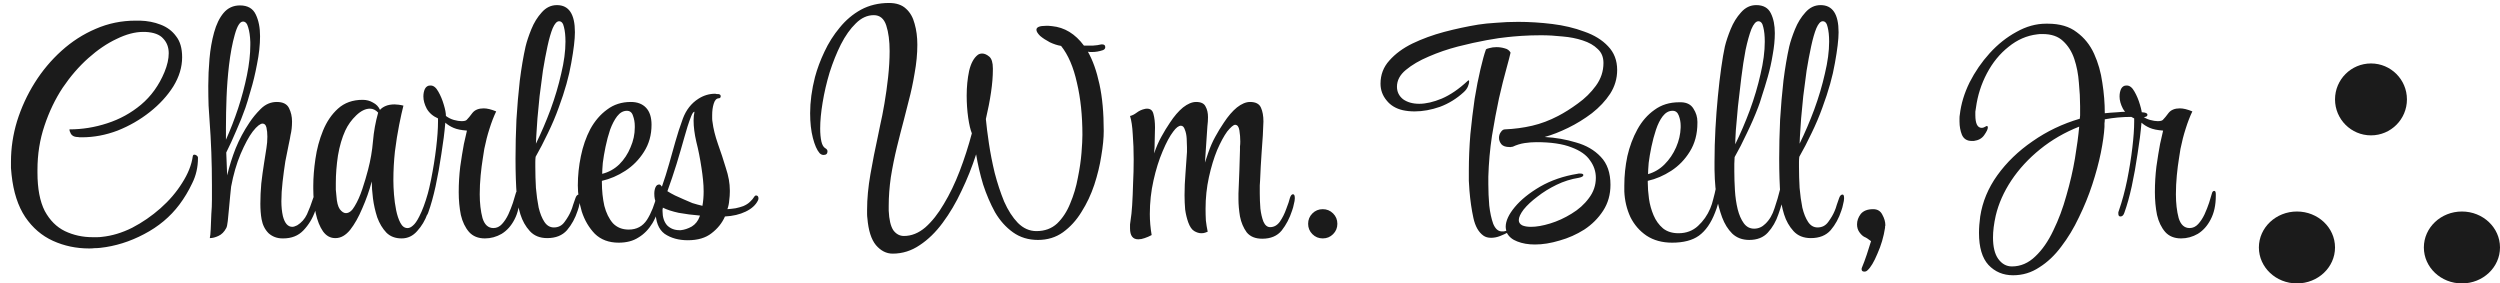
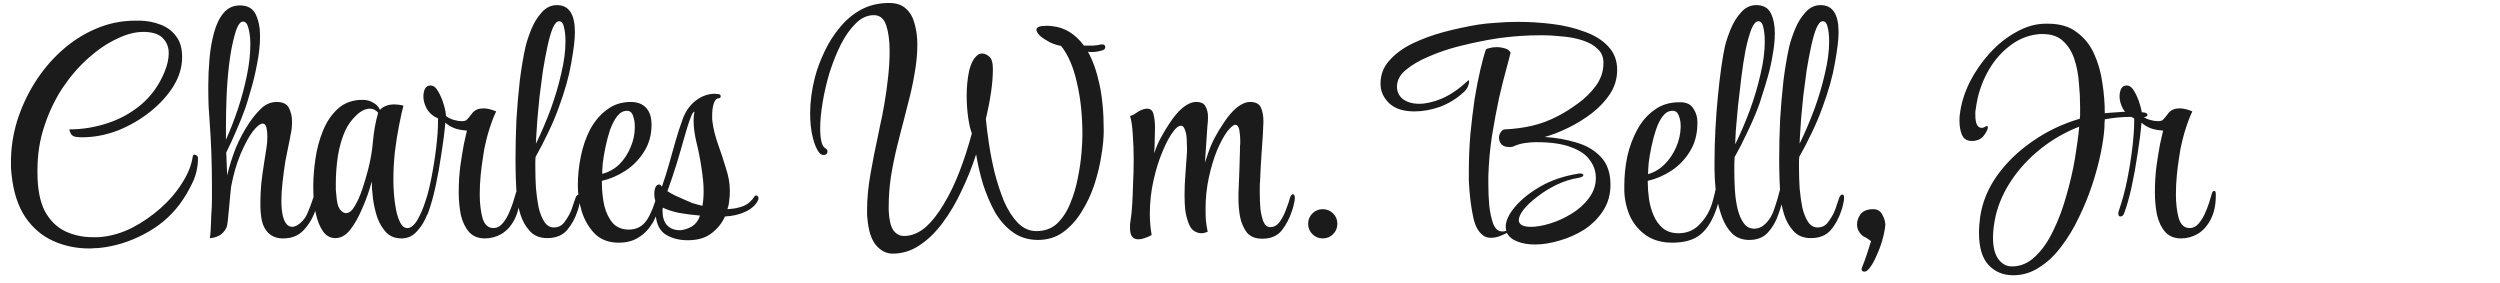
<svg xmlns="http://www.w3.org/2000/svg" width="591" height="67" viewBox="0 0 591 67" fill="none">
  <path d="M21.096 58.736C18.024 58.736 15.168 58.136 12.528 56.936C9.888 55.736 7.704 53.864 5.976 51.32C4.248 48.728 3.168 45.392 2.736 41.312C2.688 40.784 2.64 40.256 2.592 39.728C2.592 39.2 2.592 38.696 2.592 38.216C2.592 35 3.072 31.808 4.032 28.64C5.04 25.424 6.432 22.4 8.208 19.568C9.984 16.736 12.096 14.216 14.544 12.008C16.992 9.8 19.68 8.072 22.608 6.824C25.584 5.528 28.728 4.88 32.04 4.88H33.12C34.848 4.928 36.456 5.24 37.944 5.816C39.48 6.392 40.704 7.304 41.616 8.552C42.576 9.752 43.056 11.408 43.056 13.52C43.056 15.872 42.36 18.176 40.968 20.432C39.576 22.64 37.728 24.656 35.424 26.48C33.12 28.304 30.576 29.768 27.792 30.872C25.008 31.928 22.2 32.456 19.368 32.456C19.176 32.456 18.984 32.456 18.792 32.456C18.6 32.408 18.384 32.384 18.144 32.384C17.52 32.336 17.064 32.096 16.776 31.664C16.536 31.232 16.416 30.872 16.416 30.584C19.44 30.584 22.416 30.104 25.344 29.144C28.32 28.184 30.984 26.72 33.336 24.752C35.736 22.736 37.584 20.168 38.88 17.048C39.552 15.416 39.888 13.928 39.888 12.584C39.888 11.192 39.456 10.04 38.592 9.128C37.776 8.168 36.36 7.64 34.344 7.544H33.84C31.92 7.544 29.832 8.096 27.576 9.2C25.32 10.256 23.088 11.768 20.88 13.736C18.672 15.704 16.656 18.032 14.832 20.72C13.056 23.408 11.616 26.408 10.512 29.72C9.408 32.984 8.856 36.464 8.856 40.16V40.808C8.856 44.6 9.432 47.624 10.584 49.88C11.784 52.088 13.368 53.672 15.336 54.632C17.352 55.592 19.536 56.072 21.888 56.072C22.272 56.072 22.632 56.072 22.968 56.072C23.352 56.072 23.712 56.048 24.048 56C26.448 55.76 28.848 55.04 31.248 53.84C33.648 52.592 35.88 51.056 37.944 49.232C40.008 47.408 41.712 45.416 43.056 43.256C44.448 41.096 45.288 38.984 45.576 36.92C45.624 36.68 45.744 36.56 45.936 36.56C46.128 36.56 46.32 36.632 46.512 36.776C46.704 36.92 46.8 37.088 46.8 37.28V37.352C46.8 39.512 46.344 41.504 45.432 43.328C44.568 45.152 43.56 46.832 42.408 48.368C40.248 51.248 37.464 53.576 34.056 55.352C30.696 57.128 27.24 58.208 23.688 58.592C23.256 58.64 22.824 58.664 22.392 58.664C21.96 58.712 21.528 58.736 21.096 58.736ZM66.805 56.36C65.509 56.36 64.405 55.952 63.493 55.136C62.629 54.272 62.077 53.168 61.837 51.824C61.741 51.296 61.669 50.72 61.621 50.096C61.573 49.472 61.549 48.824 61.549 48.152C61.549 46.616 61.621 45.032 61.765 43.4C61.957 41.72 62.173 40.136 62.413 38.648C62.653 37.16 62.845 35.936 62.989 34.976C63.133 34.112 63.205 33.224 63.205 32.312C63.205 31.496 63.133 30.776 62.989 30.152C62.845 29.528 62.533 29.216 62.053 29.216C61.813 29.216 61.501 29.36 61.117 29.648C60.733 29.936 60.277 30.416 59.749 31.088C58.837 32.288 57.877 34.064 56.869 36.416C55.909 38.72 55.165 41.288 54.637 44.12C54.589 44.552 54.517 45.248 54.421 46.208C54.325 47.168 54.229 48.2 54.133 49.304C54.037 50.408 53.941 51.392 53.845 52.256C53.749 53.12 53.629 53.672 53.485 53.912C53.005 54.824 52.381 55.448 51.613 55.784C50.893 56.12 50.221 56.288 49.597 56.288C49.693 55.904 49.765 55.208 49.813 54.2C49.861 53.192 49.909 51.992 49.957 50.6C50.053 49.448 50.101 48.32 50.101 47.216C50.101 46.064 50.101 44.912 50.101 43.76C50.101 41.168 50.053 38.576 49.957 35.984C49.861 33.392 49.717 30.824 49.525 28.28C49.477 27.464 49.405 26.36 49.309 24.968C49.261 23.528 49.237 21.968 49.237 20.288C49.237 18.224 49.333 16.088 49.525 13.88C49.717 11.672 50.077 9.608 50.605 7.688C51.133 5.768 51.877 4.232 52.837 3.08C53.845 1.88 55.141 1.28 56.725 1.28C58.549 1.28 59.797 2 60.469 3.44C61.141 4.832 61.477 6.536 61.477 8.552C61.477 10.616 61.237 12.824 60.757 15.176C60.325 17.48 59.821 19.568 59.245 21.44C58.717 23.312 58.309 24.656 58.021 25.472C57.397 27.248 56.677 29.048 55.861 30.872C55.093 32.696 54.301 34.424 53.485 36.056L53.701 41.456C54.229 39.248 54.901 37.112 55.717 35.048C56.581 32.936 57.661 30.92 58.957 29C59.677 27.896 60.565 26.816 61.621 25.76C62.725 24.656 63.997 24.104 65.437 24.104C66.877 24.104 67.837 24.584 68.317 25.544C68.797 26.504 69.037 27.56 69.037 28.712C69.037 29.912 68.917 30.992 68.677 31.952C68.629 32.336 68.485 33.08 68.245 34.184C68.005 35.288 67.741 36.608 67.453 38.144C67.213 39.68 66.997 41.288 66.805 42.968C66.613 44.6 66.517 46.136 66.517 47.576C66.517 48.872 66.637 50.048 66.877 51.104C67.309 52.784 68.053 53.624 69.109 53.624C69.397 53.624 69.781 53.504 70.261 53.264C71.269 52.64 72.037 51.776 72.565 50.672C73.093 49.52 73.597 48.2 74.077 46.712C74.269 46.184 74.557 45.92 74.941 45.92C75.181 45.92 75.301 46.16 75.301 46.64V46.928C75.301 47.264 75.205 47.72 75.013 48.296C74.869 48.824 74.701 49.352 74.509 49.88C73.885 51.656 72.949 53.192 71.701 54.488C70.501 55.736 68.917 56.36 66.949 56.36H66.805ZM53.413 33.032C54.469 30.68 55.429 28.208 56.293 25.616C57.157 22.976 57.853 20.36 58.381 17.768C58.909 15.176 59.173 12.8 59.173 10.64V9.92C59.125 8.528 58.957 7.376 58.669 6.464C58.429 5.552 58.021 5.096 57.445 5.096C56.725 5.096 56.077 6.128 55.501 8.192C54.925 10.208 54.469 12.632 54.133 15.464C53.845 17.96 53.653 20.456 53.557 22.952C53.461 25.4 53.413 27.824 53.413 30.224V33.032ZM94.94 56.36C93.452 56.36 92.252 55.904 91.34 54.992C90.428 54.032 89.708 52.832 89.18 51.392C88.7 49.904 88.364 48.416 88.172 46.928C87.98 45.392 87.884 44.048 87.884 42.896C87.308 45.056 86.564 47.168 85.652 49.232C84.788 51.296 83.828 53 82.772 54.344C81.716 55.64 80.564 56.288 79.316 56.288H79.244C78.092 56.288 77.132 55.76 76.364 54.704C75.596 53.6 75.02 52.16 74.636 50.384C74.252 48.608 74.06 46.688 74.06 44.624V43.904C74.06 41.984 74.228 39.872 74.564 37.568C74.9 35.216 75.5 32.984 76.364 30.872C77.228 28.76 78.404 27.032 79.892 25.688C81.428 24.296 83.372 23.6 85.724 23.6C86.636 23.6 87.452 23.816 88.172 24.248C88.94 24.632 89.492 25.208 89.828 25.976C90.164 25.592 90.62 25.28 91.196 25.04C91.772 24.8 92.468 24.68 93.284 24.68C93.572 24.68 93.884 24.704 94.22 24.752C94.604 24.8 94.988 24.872 95.372 24.968C95.084 26.072 94.748 27.584 94.364 29.504C93.98 31.424 93.644 33.536 93.356 35.84C93.116 38.096 92.996 40.304 92.996 42.464V42.752C92.996 43.664 93.044 44.744 93.14 45.992C93.236 47.24 93.404 48.464 93.644 49.664C93.884 50.864 94.22 51.872 94.652 52.688C95.084 53.504 95.636 53.912 96.308 53.912H96.38C96.764 53.912 97.172 53.72 97.604 53.336C98.084 52.952 98.588 52.232 99.116 51.176C99.836 49.784 100.508 47.984 101.132 45.776C101.228 45.344 101.42 45.128 101.708 45.128C101.948 45.128 102.068 45.416 102.068 45.992V46.28C101.972 47.528 101.636 48.944 101.06 50.528C100.484 52.112 99.668 53.48 98.612 54.632C97.604 55.784 96.38 56.36 94.94 56.36ZM81.764 50.384C82.532 50.384 83.228 49.832 83.852 48.728C84.524 47.624 85.124 46.28 85.652 44.696C86.18 43.112 86.636 41.576 87.02 40.088C87.596 37.88 87.98 35.648 88.172 33.392C88.364 31.088 88.772 28.832 89.396 26.624C88.82 26 88.172 25.688 87.452 25.688C86.396 25.688 85.316 26.216 84.212 27.272C83.108 28.328 82.244 29.528 81.62 30.872C80.852 32.552 80.276 34.52 79.892 36.776C79.556 39.032 79.388 41.192 79.388 43.256C79.388 43.784 79.388 44.312 79.388 44.84C79.436 45.368 79.484 45.872 79.532 46.352C79.628 47.792 79.892 48.824 80.324 49.448C80.804 50.072 81.284 50.384 81.764 50.384ZM114.633 56.36C113.049 56.36 111.801 55.856 110.889 54.848C109.977 53.792 109.329 52.448 108.945 50.816C108.609 49.136 108.441 47.336 108.441 45.416C108.441 43.352 108.561 41.336 108.801 39.368C109.089 37.352 109.377 35.576 109.665 34.04C110.001 32.504 110.241 31.448 110.385 30.872C109.041 30.776 107.985 30.56 107.217 30.224C106.449 29.888 105.801 29.48 105.273 29C105.081 31.304 104.769 33.776 104.337 36.416C103.953 39.056 103.497 41.6 102.969 44.048C102.441 46.448 101.865 48.512 101.241 50.24C101.049 50.864 100.737 51.176 100.305 51.176C99.969 51.176 99.801 50.96 99.801 50.528C99.801 50.432 99.801 50.312 99.801 50.168C99.849 50.024 99.897 49.88 99.945 49.736C100.713 47.528 101.361 45.128 101.889 42.536C102.417 39.896 102.825 37.352 103.113 34.904C103.401 32.456 103.545 30.416 103.545 28.784V27.992C102.345 27.464 101.457 26.696 100.881 25.688C100.353 24.68 100.089 23.72 100.089 22.808C100.089 22.136 100.209 21.536 100.449 21.008C100.737 20.48 101.145 20.216 101.673 20.216H101.817C102.489 20.216 103.089 20.696 103.617 21.656C104.145 22.568 104.577 23.6 104.913 24.752C105.249 25.856 105.417 26.744 105.417 27.416C105.993 27.848 106.617 28.16 107.289 28.352C108.009 28.544 108.609 28.64 109.089 28.64C109.713 28.64 110.121 28.544 110.313 28.352C110.697 27.968 111.153 27.416 111.681 26.696C112.257 25.976 113.145 25.616 114.345 25.616C115.161 25.616 116.145 25.856 117.297 26.336C116.721 27.536 116.193 28.904 115.713 30.44C115.233 31.928 114.825 33.512 114.489 35.192C114.441 35.576 114.321 36.344 114.129 37.496C113.937 38.648 113.769 39.968 113.625 41.456C113.481 42.944 113.409 44.432 113.409 45.92C113.409 48.032 113.625 49.904 114.057 51.536C114.537 53.12 115.401 53.912 116.649 53.912C117.417 53.912 118.089 53.6 118.665 52.976C119.241 52.352 119.745 51.584 120.177 50.672C120.609 49.712 120.969 48.8 121.257 47.936C121.545 47.024 121.761 46.304 121.905 45.776C122.001 45.344 122.193 45.128 122.481 45.128C122.721 45.128 122.841 45.392 122.841 45.92V46.28C122.841 48.488 122.433 50.36 121.617 51.896C120.849 53.384 119.841 54.512 118.593 55.28C117.345 56 116.025 56.36 114.633 56.36ZM129.357 56.288C127.629 56.288 126.261 55.736 125.253 54.632C124.245 53.528 123.501 52.208 123.021 50.672C122.541 49.088 122.253 47.624 122.157 46.28C122.061 44.984 121.989 43.616 121.941 42.176C121.893 40.688 121.869 39.128 121.869 37.496C121.869 34.52 121.941 31.448 122.085 28.28C122.277 25.112 122.541 22.04 122.877 19.064C123.261 16.04 123.717 13.352 124.245 11C124.533 9.8 124.989 8.432 125.613 6.896C126.237 5.36 127.053 4.04 128.061 2.936C129.069 1.784 130.269 1.208 131.661 1.208C134.493 1.208 135.909 3.344 135.909 7.616C135.909 9.296 135.621 11.72 135.045 14.888C134.517 18.008 133.533 21.512 132.093 25.4C131.373 27.416 130.509 29.456 129.501 31.52C128.541 33.536 127.581 35.384 126.621 37.064C126.573 37.448 126.549 37.856 126.549 38.288C126.549 38.672 126.549 39.056 126.549 39.44C126.549 41.072 126.597 42.728 126.693 44.408C126.837 46.088 127.053 47.648 127.341 49.088C127.677 50.48 128.133 51.608 128.709 52.472C129.285 53.336 130.029 53.768 130.941 53.768C131.997 53.768 132.837 53.336 133.461 52.472C134.133 51.56 134.637 50.696 134.973 49.88C135.165 49.448 135.333 48.968 135.477 48.44C135.669 47.912 135.861 47.36 136.053 46.784C136.245 46.256 136.509 45.992 136.845 45.992C137.085 45.992 137.205 46.256 137.205 46.784V46.928C137.205 47.264 137.133 47.696 136.989 48.224C136.893 48.752 136.749 49.28 136.557 49.808C135.981 51.584 135.141 53.12 134.037 54.416C132.933 55.664 131.373 56.288 129.357 56.288ZM126.693 33.968C127.941 31.424 129.093 28.736 130.149 25.904C131.205 23.024 132.045 20.192 132.669 17.408C133.341 14.624 133.677 12.104 133.677 9.848C133.677 8.456 133.557 7.304 133.317 6.392C133.125 5.48 132.741 5.024 132.165 5.024C131.637 5.024 131.133 5.576 130.653 6.68C130.221 7.736 129.813 9.152 129.429 10.928C129.045 12.704 128.685 14.624 128.349 16.688C128.061 18.704 127.797 20.72 127.557 22.736C127.365 24.704 127.197 26.456 127.053 27.992C126.957 29.48 126.885 30.56 126.837 31.232C126.837 31.52 126.813 31.904 126.765 32.384C126.765 32.816 126.741 33.344 126.693 33.968ZM146.247 57.368C143.943 57.368 142.071 56.672 140.631 55.28C139.239 53.84 138.207 52.088 137.535 50.024C136.911 47.912 136.599 45.848 136.599 43.832C136.599 41.528 136.839 39.224 137.319 36.92C137.799 34.568 138.543 32.432 139.551 30.512C140.607 28.592 141.927 27.056 143.511 25.904C145.095 24.704 146.967 24.104 149.127 24.104C150.663 24.104 151.863 24.56 152.727 25.472C153.591 26.384 154.023 27.728 154.023 29.504C154.023 31.904 153.423 34.04 152.223 35.912C151.071 37.736 149.607 39.224 147.831 40.376C146.055 41.528 144.207 42.32 142.287 42.752V43.112C142.287 45.08 142.479 46.928 142.863 48.656C143.295 50.336 143.967 51.704 144.879 52.76C145.839 53.768 147.087 54.272 148.623 54.272C150.495 54.272 151.935 53.504 152.943 51.968C153.951 50.384 154.743 48.392 155.319 45.992C155.367 45.8 155.439 45.632 155.535 45.488C155.679 45.296 155.799 45.2 155.895 45.2C156.327 45.2 156.519 45.512 156.471 46.136C156.327 47.432 156.039 48.656 155.607 49.808C155.175 50.96 154.719 51.944 154.239 52.76C153.327 54.248 152.223 55.376 150.927 56.144C149.679 56.96 148.119 57.368 146.247 57.368ZM142.359 41.096C143.895 40.712 145.239 39.968 146.391 38.864C147.543 37.712 148.431 36.368 149.055 34.832C149.727 33.296 150.063 31.736 150.063 30.152V29.792C150.063 28.928 149.919 28.112 149.631 27.344C149.391 26.576 148.911 26.192 148.191 26.192C147.327 26.192 146.559 26.624 145.887 27.488C145.263 28.304 144.711 29.36 144.231 30.656C143.799 31.952 143.439 33.296 143.151 34.688C142.863 36.08 142.647 37.352 142.503 38.504C142.407 39.656 142.359 40.496 142.359 41.024V41.096ZM162.597 56.792C160.437 56.792 158.613 56.288 157.125 55.28C155.685 54.224 154.965 52.376 154.965 49.736C154.965 49.64 154.965 49.424 154.965 49.088C155.013 48.704 155.061 48.32 155.109 47.936C154.821 47.408 154.677 46.688 154.677 45.776C154.677 45.2 154.773 44.696 154.965 44.264C155.157 43.832 155.445 43.616 155.829 43.616H155.901C156.045 43.616 156.237 43.784 156.477 44.12C157.101 42.344 157.677 40.52 158.205 38.648C158.733 36.728 159.213 35.024 159.645 33.536C160.125 31.808 160.725 29.96 161.445 27.992C162.213 25.976 163.413 24.44 165.045 23.384C166.293 22.568 167.637 22.16 169.077 22.16C169.173 22.16 169.293 22.184 169.437 22.232C169.581 22.232 169.701 22.232 169.797 22.232C170.181 22.28 170.373 22.448 170.373 22.736C170.373 23.072 170.205 23.24 169.869 23.24C169.341 23.288 168.957 23.72 168.717 24.536C168.477 25.304 168.357 26.192 168.357 27.2C168.357 27.44 168.357 27.704 168.357 27.992C168.357 28.28 168.381 28.544 168.429 28.784C168.621 30.368 169.053 32.12 169.725 34.04C170.397 35.912 171.021 37.808 171.597 39.728C172.221 41.6 172.533 43.352 172.533 44.984V45.344C172.533 45.968 172.485 46.64 172.389 47.36C172.341 48.08 172.197 48.776 171.957 49.448C172.629 49.4 173.277 49.328 173.901 49.232C174.573 49.088 175.173 48.92 175.701 48.728C176.373 48.44 176.901 48.104 177.285 47.72C177.717 47.336 178.077 46.904 178.365 46.424C178.461 46.28 178.581 46.208 178.725 46.208C179.109 46.208 179.301 46.448 179.301 46.928C179.301 47.072 179.253 47.24 179.157 47.432C178.629 48.488 177.669 49.352 176.277 50.024C174.885 50.696 173.253 51.08 171.381 51.176C170.709 52.712 169.653 54.032 168.213 55.136C166.821 56.24 164.949 56.792 162.597 56.792ZM166.053 48.656C166.149 48.128 166.221 47.576 166.269 47C166.317 46.424 166.341 45.848 166.341 45.272C166.341 44.36 166.293 43.448 166.197 42.536C166.101 41.576 165.981 40.64 165.837 39.728C165.501 37.472 165.093 35.408 164.613 33.536C164.181 31.664 163.965 29.984 163.965 28.496C163.965 27.728 164.037 27.032 164.181 26.408C163.941 26.408 163.677 26.768 163.389 27.488C163.101 28.208 162.813 29.024 162.525 29.936C162.237 30.848 161.997 31.664 161.805 32.384C161.229 34.448 160.605 36.584 159.933 38.792C159.261 40.952 158.541 43.088 157.773 45.2C158.301 45.536 158.901 45.872 159.573 46.208C160.293 46.544 160.989 46.856 161.661 47.144C162.285 47.432 162.957 47.72 163.677 48.008C164.445 48.248 165.237 48.464 166.053 48.656ZM160.653 54.416H160.941C161.805 54.32 162.669 54.032 163.533 53.552C164.397 53.024 165.021 52.232 165.405 51.176C165.405 51.128 165.405 51.104 165.405 51.104C165.453 51.056 165.477 51.008 165.477 50.96C163.701 50.816 162.021 50.6 160.437 50.312C158.901 49.976 157.653 49.568 156.693 49.088C156.693 49.232 156.669 49.376 156.621 49.52C156.621 49.664 156.621 49.784 156.621 49.88C156.621 51.32 156.981 52.448 157.701 53.264C158.469 54.032 159.453 54.416 160.653 54.416ZM211.027 59.96C209.539 59.96 208.219 59.288 207.067 57.944C205.963 56.6 205.291 54.488 205.051 51.608C205.003 51.272 204.979 50.936 204.979 50.6C204.979 50.264 204.979 49.928 204.979 49.592C204.979 47 205.243 44.192 205.771 41.168C206.299 38.144 206.875 35.216 207.499 32.384C207.595 31.904 207.787 30.968 208.075 29.576C208.411 28.136 208.747 26.432 209.083 24.464C209.419 22.496 209.707 20.432 209.947 18.272C210.187 16.064 210.307 14 210.307 12.08C210.307 9.68 210.043 7.664 209.515 6.032C208.987 4.4 208.003 3.584 206.563 3.584C205.027 3.584 203.611 4.232 202.315 5.528C201.019 6.776 199.843 8.432 198.787 10.496C197.779 12.512 196.891 14.72 196.123 17.12C195.403 19.52 194.851 21.896 194.467 24.248C194.083 26.552 193.891 28.592 193.891 30.368C193.891 31.568 193.987 32.6 194.179 33.464C194.371 34.28 194.683 34.808 195.115 35.048C195.451 35.24 195.619 35.48 195.619 35.768C195.619 36.344 195.307 36.632 194.683 36.632C194.347 36.632 194.035 36.488 193.747 36.2C193.123 35.48 192.595 34.28 192.163 32.6C191.731 30.92 191.515 28.976 191.515 26.768C191.515 25.424 191.611 24.032 191.803 22.592C191.995 21.152 192.283 19.688 192.667 18.2C193.195 16.232 193.939 14.24 194.899 12.224C195.859 10.16 197.059 8.264 198.499 6.536C199.939 4.76 201.619 3.344 203.539 2.288C205.507 1.232 207.715 0.704 210.163 0.704C211.891 0.704 213.235 1.16 214.195 2.072C215.155 2.936 215.827 4.112 216.211 5.6C216.643 7.088 216.859 8.744 216.859 10.568C216.859 12.728 216.643 14.984 216.211 17.336C215.827 19.64 215.371 21.776 214.843 23.744C214.363 25.664 213.979 27.176 213.691 28.28C213.163 30.248 212.611 32.408 212.035 34.76C211.459 37.112 210.979 39.488 210.595 41.888C210.259 44.24 210.091 46.496 210.091 48.656V49.808C210.187 51.92 210.547 53.456 211.171 54.416C211.843 55.328 212.683 55.784 213.691 55.784C215.467 55.784 217.147 55.112 218.731 53.768C220.315 52.376 221.779 50.528 223.123 48.224C224.515 45.92 225.763 43.328 226.867 40.448C227.971 37.568 228.931 34.592 229.747 31.52C229.411 30.704 229.123 29.48 228.883 27.848C228.643 26.168 228.523 24.416 228.523 22.592C228.523 20.528 228.715 18.584 229.099 16.76C229.531 14.936 230.227 13.664 231.187 12.944C231.475 12.752 231.811 12.656 232.195 12.656C232.723 12.656 233.275 12.896 233.851 13.376C234.427 13.856 234.715 14.792 234.715 16.184V16.472C234.715 18.056 234.571 19.832 234.283 21.8C233.995 23.768 233.587 25.88 233.059 28.136C233.203 29.72 233.443 31.64 233.779 33.896C234.115 36.152 234.571 38.48 235.147 40.88C235.771 43.28 236.515 45.536 237.379 47.648C238.291 49.712 239.371 51.392 240.619 52.688C241.915 53.984 243.379 54.632 245.011 54.632C246.979 54.632 248.611 54.032 249.907 52.832C251.203 51.584 252.235 50 253.003 48.08C253.819 46.16 254.419 44.144 254.803 42.032C255.235 39.92 255.523 37.952 255.667 36.128C255.811 34.304 255.883 32.888 255.883 31.88C255.883 27.32 255.451 23.216 254.587 19.568C253.771 15.872 252.523 12.968 250.843 10.856C249.979 10.712 249.091 10.424 248.179 9.992C247.267 9.512 246.499 9.008 245.875 8.48C245.299 7.904 245.011 7.424 245.011 7.04C245.011 6.416 245.755 6.104 247.243 6.104C247.435 6.104 247.651 6.104 247.891 6.104C248.131 6.104 248.395 6.128 248.683 6.176C251.659 6.464 254.179 8 256.243 10.784C256.915 10.784 257.611 10.784 258.331 10.784C259.099 10.736 259.771 10.64 260.347 10.496H260.563C261.043 10.496 261.283 10.712 261.283 11.144C261.283 11.48 261.091 11.72 260.707 11.864C259.843 12.152 259.003 12.296 258.187 12.296C257.995 12.296 257.827 12.296 257.683 12.296C257.539 12.296 257.371 12.272 257.179 12.224C258.331 14.24 259.243 16.808 259.915 19.928C260.587 23 260.923 26.672 260.923 30.944C260.923 32.624 260.731 34.592 260.347 36.848C260.011 39.056 259.459 41.336 258.691 43.688C257.923 45.992 256.915 48.128 255.667 50.096C254.467 52.064 253.003 53.672 251.275 54.92C249.595 56.12 247.627 56.72 245.371 56.72C243.115 56.72 241.147 56.12 239.467 54.92C237.787 53.72 236.371 52.136 235.219 50.168C234.115 48.152 233.179 45.968 232.411 43.616C231.691 41.216 231.139 38.84 230.755 36.488C229.795 39.464 228.643 42.344 227.299 45.128C226.003 47.912 224.515 50.432 222.835 52.688C221.203 54.896 219.403 56.648 217.435 57.944C215.467 59.288 213.331 59.96 211.027 59.96ZM269.083 56.576C267.787 56.576 267.139 55.712 267.139 53.984C267.139 53.696 267.139 53.384 267.139 53.048C267.187 52.712 267.235 52.352 267.283 51.968C267.427 51.152 267.547 50 267.643 48.512C267.739 46.976 267.811 45.272 267.859 43.4C267.955 41.48 268.003 39.584 268.003 37.712C268.003 35.6 267.931 33.632 267.787 31.808C267.691 29.936 267.475 28.472 267.139 27.416C267.619 27.32 268.147 27.056 268.723 26.624C269.299 26.192 269.923 25.904 270.595 25.76C270.739 25.712 270.931 25.688 271.171 25.688C271.987 25.688 272.491 26.12 272.683 26.984C272.923 27.848 273.043 28.904 273.043 30.152C273.043 31.016 273.019 32.048 272.971 33.248C272.971 34.4 272.923 35.408 272.827 36.272C273.355 34.736 273.931 33.416 274.555 32.312C275.179 31.16 275.851 30.056 276.571 29C277.579 27.464 278.611 26.264 279.667 25.4C280.771 24.536 281.803 24.104 282.763 24.104C283.915 24.104 284.659 24.464 284.995 25.184C285.379 25.856 285.571 26.696 285.571 27.704C285.571 28.376 285.523 29.096 285.427 29.864C285.379 30.584 285.331 31.304 285.283 32.024L284.851 38.432L285.571 36.272C286.099 34.736 286.675 33.416 287.299 32.312C287.923 31.16 288.595 30.056 289.315 29C290.323 27.464 291.355 26.264 292.411 25.4C293.515 24.536 294.547 24.104 295.507 24.104C296.851 24.104 297.715 24.56 298.099 25.472C298.483 26.336 298.675 27.416 298.675 28.712C298.675 29.24 298.651 29.792 298.603 30.368C298.603 30.896 298.579 31.448 298.531 32.024C298.483 32.696 298.387 34.064 298.243 36.128C298.099 38.144 297.979 40.328 297.883 42.68C297.883 42.872 297.859 43.256 297.811 43.832C297.811 44.408 297.811 45.056 297.811 45.776C297.811 46.88 297.859 48.056 297.955 49.304C298.099 50.504 298.339 51.536 298.675 52.4C299.059 53.264 299.587 53.696 300.259 53.696C301.171 53.696 301.939 53.264 302.563 52.4C303.187 51.488 303.691 50.48 304.075 49.376C304.507 48.272 304.795 47.408 304.939 46.784C305.131 46.208 305.371 45.92 305.659 45.92C305.947 45.92 306.091 46.208 306.091 46.784V46.928C306.091 47.264 306.019 47.696 305.875 48.224C305.779 48.752 305.635 49.28 305.443 49.808C304.867 51.584 304.051 53.144 302.995 54.488C301.939 55.784 300.403 56.432 298.387 56.432C296.755 56.432 295.531 55.928 294.715 54.92C293.947 53.864 293.419 52.616 293.131 51.176C292.891 49.736 292.771 48.368 292.771 47.072V45.776C292.867 43.664 292.939 41.84 292.987 40.304C293.035 38.72 293.083 37.112 293.131 35.48C293.131 35.24 293.131 34.952 293.131 34.616C293.179 34.28 293.203 33.896 293.203 33.464C293.203 32.552 293.131 31.664 292.987 30.8C292.843 29.936 292.507 29.504 291.979 29.504C291.595 29.504 290.971 30.032 290.107 31.088C289.339 32.144 288.547 33.608 287.731 35.48C286.963 37.352 286.315 39.488 285.787 41.888C285.259 44.288 284.995 46.784 284.995 49.376C284.995 50.288 285.019 51.2 285.067 52.112C285.163 52.976 285.307 53.864 285.499 54.776C285.403 54.824 285.211 54.896 284.923 54.992C284.683 55.088 284.371 55.136 283.987 55.136C283.459 55.136 282.907 54.968 282.331 54.632C281.755 54.296 281.275 53.6 280.891 52.544C280.555 51.584 280.315 50.576 280.171 49.52C280.075 48.416 280.027 47.288 280.027 46.136C280.027 44.456 280.099 42.752 280.243 41.024C280.387 39.296 280.507 37.592 280.603 35.912V34.832C280.603 34.208 280.579 33.512 280.531 32.744C280.483 31.928 280.339 31.232 280.099 30.656C279.907 30.032 279.595 29.72 279.163 29.72C278.635 29.72 278.035 30.176 277.363 31.088C276.547 32.144 275.707 33.704 274.843 35.768C273.979 37.784 273.259 40.088 272.683 42.68C272.107 45.224 271.819 47.864 271.819 50.6C271.819 52.232 271.963 53.888 272.251 55.568C271.723 55.856 271.171 56.096 270.595 56.288C270.067 56.48 269.563 56.576 269.083 56.576ZM312.697 56.36C311.737 56.36 310.921 56.024 310.249 55.352C309.577 54.68 309.241 53.864 309.241 52.904C309.241 51.944 309.577 51.128 310.249 50.456C310.921 49.784 311.737 49.448 312.697 49.448C313.657 49.448 314.473 49.784 315.145 50.456C315.817 51.128 316.153 51.944 316.153 52.904C316.153 53.864 315.817 54.68 315.145 55.352C314.473 56.024 313.657 56.36 312.697 56.36ZM362.858 57.8C361.274 57.8 359.882 57.56 358.682 57.08C357.53 56.648 356.714 55.976 356.234 55.064C355.898 55.256 355.37 55.496 354.65 55.784C353.93 56.072 353.21 56.216 352.49 56.216C351.77 56.216 351.17 56.048 350.69 55.712C349.538 54.896 348.746 53.504 348.314 51.536C347.882 49.568 347.57 47.408 347.378 45.056C347.33 44.288 347.282 43.52 347.234 42.752C347.234 41.936 347.234 41.12 347.234 40.304C347.234 37.52 347.354 34.664 347.594 31.736C347.882 28.808 348.218 26.024 348.602 23.384C349.034 20.744 349.49 18.416 349.97 16.4C350.45 14.336 350.882 12.776 351.266 11.72C351.362 11.576 351.65 11.456 352.13 11.36C352.61 11.216 353.162 11.144 353.786 11.144C354.458 11.144 355.106 11.24 355.73 11.432C356.354 11.576 356.81 11.912 357.098 12.44C356.954 13.112 356.618 14.408 356.09 16.328C355.562 18.2 354.986 20.504 354.362 23.24C353.786 25.928 353.234 28.88 352.706 32.096C352.226 35.264 351.938 38.48 351.842 41.744V43.544C351.842 45.176 351.914 46.856 352.058 48.584C352.25 50.264 352.562 51.704 352.994 52.904C353.474 54.056 354.122 54.656 354.938 54.704H355.082C355.226 54.704 355.37 54.704 355.514 54.704C355.706 54.656 355.898 54.608 356.09 54.56C355.994 54.176 355.946 53.864 355.946 53.624C355.946 52.232 356.666 50.672 358.106 48.944C359.546 47.216 361.538 45.608 364.082 44.12C366.674 42.632 369.602 41.624 372.866 41.096C373.01 41.048 373.13 41.024 373.226 41.024C373.37 41.024 373.466 41.024 373.514 41.024C374.042 41.024 374.306 41.144 374.306 41.384C374.306 41.672 373.946 41.888 373.226 42.032C371.402 42.32 369.65 42.872 367.97 43.688C366.29 44.504 364.778 45.44 363.434 46.496C362.09 47.504 361.01 48.512 360.194 49.52C359.426 50.528 359.042 51.368 359.042 52.04C359.042 52.568 359.306 52.976 359.834 53.264C360.362 53.504 361.058 53.624 361.922 53.624C363.218 53.624 364.73 53.36 366.458 52.832C368.186 52.304 369.866 51.536 371.498 50.528C373.178 49.52 374.546 48.296 375.602 46.856C376.706 45.416 377.258 43.808 377.258 42.032C377.258 40.544 376.802 39.176 375.89 37.928C375.026 36.632 373.562 35.6 371.498 34.832C369.434 34.016 366.674 33.608 363.218 33.608C362.306 33.608 361.37 33.68 360.41 33.824C359.45 33.968 358.514 34.256 357.602 34.688C357.458 34.688 357.314 34.712 357.17 34.76C357.074 34.76 356.978 34.76 356.882 34.76C355.97 34.76 355.322 34.544 354.938 34.112C354.554 33.632 354.362 33.128 354.362 32.6C354.362 32.072 354.506 31.616 354.794 31.232C355.082 30.8 355.394 30.584 355.73 30.584C357.986 30.488 360.146 30.2 362.21 29.72C364.274 29.24 366.314 28.472 368.33 27.416C369.818 26.648 371.378 25.664 373.01 24.464C374.69 23.264 376.106 21.872 377.258 20.288C378.458 18.656 379.058 16.856 379.058 14.888C379.058 13.496 378.602 12.392 377.69 11.576C376.826 10.712 375.65 10.04 374.162 9.56C372.722 9.08 371.138 8.768 369.41 8.624C367.682 8.432 365.978 8.336 364.298 8.336C362.666 8.336 361.13 8.384 359.69 8.48C358.298 8.576 357.194 8.672 356.378 8.768C355.226 8.864 353.594 9.104 351.482 9.488C349.37 9.872 347.09 10.376 344.642 11C342.242 11.624 339.938 12.416 337.73 13.376C335.57 14.288 333.77 15.344 332.33 16.544C330.938 17.696 330.242 19.016 330.242 20.504C330.242 21.704 330.722 22.688 331.682 23.456C332.69 24.176 333.962 24.536 335.498 24.536C337.082 24.536 338.858 24.128 340.826 23.312C342.842 22.448 344.882 21.056 346.946 19.136C347.042 19.04 347.114 18.992 347.162 18.992C347.258 18.992 347.306 19.088 347.306 19.28C347.306 19.568 347.21 19.952 347.018 20.432C346.826 20.912 346.49 21.368 346.01 21.8C344.33 23.336 342.458 24.488 340.394 25.256C338.33 25.976 336.338 26.336 334.418 26.336C333.938 26.336 333.458 26.312 332.978 26.264C332.498 26.216 332.042 26.144 331.61 26.048C329.978 25.664 328.706 24.896 327.794 23.744C326.834 22.592 326.354 21.272 326.354 19.784C326.354 17.672 327.05 15.848 328.442 14.312C329.834 12.728 331.658 11.384 333.914 10.28C336.218 9.176 338.714 8.264 341.402 7.544C344.138 6.824 346.826 6.248 349.466 5.816C350.666 5.624 352.082 5.48 353.714 5.384C355.346 5.24 357.074 5.168 358.898 5.168C361.538 5.168 364.226 5.336 366.962 5.672C369.698 6.008 372.218 6.608 374.522 7.472C376.874 8.288 378.746 9.44 380.138 10.928C381.578 12.416 382.298 14.288 382.298 16.544C382.298 18.56 381.746 20.432 380.642 22.16C379.538 23.84 378.098 25.376 376.322 26.768C374.546 28.112 372.674 29.264 370.706 30.224C368.738 31.184 366.89 31.904 365.162 32.384C367.754 32.528 370.226 32.96 372.578 33.68C374.978 34.352 376.922 35.48 378.41 37.064C379.946 38.648 380.714 40.856 380.714 43.688C380.714 45.992 380.138 48.032 378.986 49.808C377.834 51.584 376.346 53.072 374.522 54.272C372.698 55.424 370.754 56.288 368.69 56.864C366.626 57.488 364.682 57.8 362.858 57.8ZM395.292 57.368C392.94 57.368 390.924 56.816 389.244 55.712C387.612 54.608 386.34 53.144 385.428 51.32C384.564 49.448 384.084 47.432 383.988 45.272V43.832C383.988 41.528 384.228 39.224 384.708 36.92C385.236 34.616 386.028 32.504 387.084 30.584C388.14 28.664 389.484 27.128 391.116 25.976C392.748 24.776 394.692 24.176 396.948 24.176H397.452C398.796 24.224 399.756 24.728 400.332 25.688C400.956 26.648 401.268 27.68 401.268 28.784V29.072C401.268 31.664 400.668 33.92 399.468 35.84C398.316 37.712 396.852 39.224 395.076 40.376C393.3 41.528 391.452 42.32 389.532 42.752V43.112C389.532 44.312 389.628 45.608 389.82 47C390.012 48.344 390.372 49.64 390.9 50.888C391.428 52.136 392.172 53.168 393.132 53.984C394.092 54.752 395.316 55.136 396.804 55.136C398.628 55.136 400.164 54.56 401.412 53.408C402.66 52.256 403.62 50.888 404.292 49.304C404.58 48.632 404.82 47.888 405.012 47.072C405.252 46.208 405.468 45.296 405.66 44.336C405.756 43.76 405.948 43.472 406.236 43.472C406.62 43.472 406.812 43.88 406.812 44.696C406.812 44.84 406.788 45.008 406.74 45.2C406.74 45.344 406.716 45.536 406.668 45.776C406.38 47.456 405.972 48.944 405.444 50.24C404.484 52.736 403.212 54.56 401.628 55.712C400.092 56.816 397.98 57.368 395.292 57.368ZM389.604 41.168C391.092 40.736 392.388 39.968 393.492 38.864C394.644 37.712 395.556 36.368 396.228 34.832C396.9 33.296 397.26 31.736 397.308 30.152V29.72C397.308 28.904 397.164 28.112 396.876 27.344C396.588 26.576 396.108 26.192 395.436 26.192H395.364C394.5 26.192 393.732 26.624 393.06 27.488C392.436 28.304 391.908 29.36 391.476 30.656C391.044 31.952 390.684 33.296 390.396 34.688C390.108 36.08 389.892 37.352 389.748 38.504C389.652 39.656 389.604 40.496 389.604 41.024V41.168ZM413.52 56.72C411.888 56.72 410.544 56.216 409.488 55.208C408.48 54.2 407.688 52.928 407.112 51.392C406.536 49.808 406.104 48.2 405.816 46.568C405.576 44.936 405.432 43.52 405.384 42.32C405.336 41.504 405.312 40.76 405.312 40.088C405.312 39.416 405.312 38.792 405.312 38.216V38.144C405.312 35.648 405.384 33.08 405.528 30.44C405.672 27.8 405.864 25.256 406.104 22.808C406.344 20.312 406.608 18.056 406.896 16.04C407.184 13.976 407.472 12.296 407.76 11C408.048 9.8 408.504 8.432 409.128 6.896C409.752 5.36 410.568 4.04 411.576 2.936C412.584 1.784 413.784 1.208 415.176 1.208C416.856 1.208 418.008 1.856 418.632 3.152C419.256 4.4 419.568 5.96 419.568 7.832C419.568 9.416 419.4 11.12 419.064 12.944C418.776 14.72 418.392 16.448 417.912 18.128C417.432 19.808 416.976 21.296 416.544 22.592C416.16 23.888 415.848 24.824 415.608 25.4C414.84 27.416 413.952 29.456 412.944 31.52C411.984 33.584 411.024 35.456 410.064 37.136C410.064 37.616 410.04 38.144 409.992 38.72C409.992 39.248 409.992 39.848 409.992 40.52C409.992 41.912 410.04 43.4 410.136 44.984C410.232 46.568 410.448 48.056 410.784 49.448C411.12 50.792 411.6 51.896 412.224 52.76C412.848 53.624 413.664 54.056 414.672 54.056C415.68 54.056 416.568 53.672 417.336 52.904C418.296 51.992 419.016 50.768 419.496 49.232C420.024 47.696 420.48 46.136 420.864 44.552C421.008 43.88 421.248 43.544 421.584 43.544C421.824 43.544 421.944 43.832 421.944 44.408C421.944 44.552 421.92 44.72 421.872 44.912C421.872 45.104 421.848 45.32 421.8 45.56C421.512 47.192 421.056 48.872 420.432 50.6C419.856 52.328 419.016 53.792 417.912 54.992C416.856 56.144 415.392 56.72 413.52 56.72ZM410.208 34.112C411.456 31.568 412.608 28.88 413.664 26.048C414.72 23.168 415.56 20.336 416.184 17.552C416.856 14.72 417.192 12.152 417.192 9.848C417.192 8.456 417.072 7.304 416.832 6.392C416.64 5.48 416.256 5.024 415.68 5.024C415.104 5.024 414.552 5.648 414.024 6.896C413.544 8.144 413.088 9.776 412.656 11.792C412.272 13.808 411.936 15.992 411.648 18.344C411.36 20.648 411.096 22.904 410.856 25.112C410.664 27.272 410.496 29.168 410.352 30.8C410.256 32.432 410.208 33.536 410.208 34.112ZM428.089 56.288C426.361 56.288 424.993 55.736 423.985 54.632C422.977 53.528 422.233 52.208 421.753 50.672C421.273 49.088 420.985 47.624 420.889 46.28C420.793 44.984 420.721 43.616 420.673 42.176C420.625 40.688 420.601 39.128 420.601 37.496C420.601 34.52 420.673 31.448 420.817 28.28C421.009 25.112 421.273 22.04 421.609 19.064C421.993 16.04 422.449 13.352 422.977 11C423.265 9.8 423.721 8.432 424.345 6.896C424.969 5.36 425.785 4.04 426.793 2.936C427.801 1.784 429.001 1.208 430.393 1.208C433.225 1.208 434.641 3.344 434.641 7.616C434.641 9.296 434.353 11.72 433.777 14.888C433.249 18.008 432.265 21.512 430.825 25.4C430.105 27.416 429.241 29.456 428.233 31.52C427.273 33.536 426.313 35.384 425.353 37.064C425.305 37.448 425.281 37.856 425.281 38.288C425.281 38.672 425.281 39.056 425.281 39.44C425.281 41.072 425.329 42.728 425.425 44.408C425.569 46.088 425.785 47.648 426.073 49.088C426.409 50.48 426.865 51.608 427.441 52.472C428.017 53.336 428.761 53.768 429.673 53.768C430.729 53.768 431.569 53.336 432.193 52.472C432.865 51.56 433.369 50.696 433.705 49.88C433.897 49.448 434.065 48.968 434.209 48.44C434.401 47.912 434.593 47.36 434.785 46.784C434.977 46.256 435.241 45.992 435.577 45.992C435.817 45.992 435.937 46.256 435.937 46.784V46.928C435.937 47.264 435.865 47.696 435.721 48.224C435.625 48.752 435.481 49.28 435.289 49.808C434.713 51.584 433.873 53.12 432.769 54.416C431.665 55.664 430.105 56.288 428.089 56.288ZM425.425 33.968C426.673 31.424 427.825 28.736 428.881 25.904C429.937 23.024 430.777 20.192 431.401 17.408C432.073 14.624 432.409 12.104 432.409 9.848C432.409 8.456 432.289 7.304 432.049 6.392C431.857 5.48 431.473 5.024 430.897 5.024C430.369 5.024 429.865 5.576 429.385 6.68C428.953 7.736 428.545 9.152 428.161 10.928C427.777 12.704 427.417 14.624 427.081 16.688C426.793 18.704 426.529 20.72 426.289 22.736C426.097 24.704 425.929 26.456 425.785 27.992C425.689 29.48 425.617 30.56 425.569 31.232C425.569 31.52 425.545 31.904 425.497 32.384C425.497 32.816 425.473 33.344 425.425 33.968ZM440.731 64.208C440.299 64.208 440.083 64.016 440.083 63.632C440.083 63.488 440.107 63.368 440.155 63.272C440.539 62.36 440.923 61.328 441.307 60.176C441.691 59.024 442.027 57.968 442.315 57.008C441.643 56.48 441.115 56.144 440.731 56C440.347 55.808 439.963 55.448 439.579 54.92C439.195 54.392 439.003 53.768 439.003 53.048C439.003 52.184 439.291 51.368 439.867 50.6C440.491 49.832 441.475 49.448 442.819 49.448C443.827 49.448 444.547 49.88 444.979 50.744C445.459 51.608 445.699 52.448 445.699 53.264C445.699 53.36 445.675 53.456 445.627 53.552C445.627 53.648 445.627 53.744 445.627 53.84C445.291 56 444.691 58.04 443.827 59.96C443.011 61.928 442.219 63.248 441.451 63.92C441.259 64.112 441.019 64.208 440.731 64.208ZM475.898 65.072C473.546 65.072 471.602 64.256 470.066 62.624C468.578 60.992 467.834 58.472 467.834 55.064C467.834 54.44 467.858 53.816 467.906 53.192C467.954 52.568 468.026 51.896 468.122 51.176C468.65 47.72 469.994 44.48 472.154 41.456C474.362 38.384 477.146 35.696 480.506 33.392C483.866 31.04 487.586 29.264 491.666 28.064C491.714 27.776 491.738 27.512 491.738 27.272C491.738 26.984 491.738 26.72 491.738 26.48V25.112C491.738 23.384 491.642 21.536 491.45 19.568C491.306 17.552 490.946 15.68 490.37 13.952C489.794 12.224 488.906 10.808 487.706 9.704C486.554 8.6 484.946 8.048 482.882 8.048C482.69 8.048 482.474 8.048 482.234 8.048C482.042 8.048 481.826 8.072 481.586 8.12C479.138 8.408 476.882 9.392 474.818 11.072C472.754 12.704 471.05 14.792 469.706 17.336C468.362 19.88 467.498 22.592 467.114 25.472C467.066 25.808 467.018 26.12 466.97 26.408C466.97 26.696 466.97 26.96 466.97 27.2C466.97 29.216 467.474 30.224 468.482 30.224C468.77 30.224 469.106 30.104 469.49 29.864C469.538 29.816 469.61 29.792 469.706 29.792C469.85 29.792 469.922 29.912 469.922 30.152C469.922 30.536 469.634 31.136 469.058 31.952C468.53 32.72 467.714 33.176 466.61 33.32H466.106C465.002 33.32 464.234 32.84 463.802 31.88C463.418 30.92 463.226 29.864 463.226 28.712C463.226 28.424 463.226 28.16 463.226 27.92C463.226 27.632 463.25 27.368 463.298 27.128C463.586 24.584 464.354 22.04 465.602 19.496C466.898 16.952 468.482 14.648 470.354 12.584C472.274 10.472 474.386 8.792 476.69 7.544C478.994 6.248 481.322 5.6 483.674 5.6H484.106C486.938 5.6 489.218 6.272 490.946 7.616C492.722 8.912 494.09 10.616 495.05 12.728C496.01 14.84 496.658 17.12 496.994 19.568C497.378 22.016 497.57 24.392 497.57 26.696V26.768C498.482 26.672 499.394 26.6 500.306 26.552C501.266 26.456 502.202 26.408 503.114 26.408C503.642 26.408 504.194 26.432 504.77 26.48C505.346 26.48 505.922 26.504 506.498 26.552C507.266 26.6 507.65 26.792 507.65 27.128C507.65 27.512 507.266 27.704 506.498 27.704H506.282C505.898 27.704 505.49 27.704 505.058 27.704C504.626 27.656 504.218 27.632 503.834 27.632C502.778 27.632 501.722 27.68 500.666 27.776C499.61 27.872 498.578 28.016 497.57 28.208C497.57 28.544 497.546 28.856 497.498 29.144C497.498 29.432 497.498 29.72 497.498 30.008C497.402 31.688 497.114 33.728 496.634 36.128C496.154 38.48 495.482 40.976 494.618 43.616C493.754 46.256 492.698 48.848 491.45 51.392C490.25 53.936 488.858 56.24 487.274 58.304C485.738 60.368 484.01 62 482.09 63.2C480.218 64.448 478.154 65.072 475.898 65.072ZM475.61 62.984C477.674 62.984 479.522 62.192 481.154 60.608C482.786 59.072 484.202 57.032 485.402 54.488C486.65 51.944 487.682 49.184 488.498 46.208C489.362 43.232 490.034 40.328 490.514 37.496C490.994 34.616 491.33 32.096 491.522 29.936C488.114 31.28 485.042 33.056 482.306 35.264C479.57 37.472 477.29 39.944 475.466 42.68C473.69 45.368 472.466 48.128 471.794 50.96C471.362 52.88 471.146 54.608 471.146 56.144C471.146 58.352 471.554 60.032 472.37 61.184C473.234 62.384 474.314 62.984 475.61 62.984ZM515.608 56.36C514.024 56.36 512.776 55.856 511.864 54.848C510.952 53.792 510.304 52.448 509.92 50.816C509.584 49.136 509.416 47.336 509.416 45.416C509.416 43.352 509.536 41.336 509.776 39.368C510.064 37.352 510.352 35.576 510.64 34.04C510.976 32.504 511.216 31.448 511.36 30.872C510.016 30.776 508.96 30.56 508.192 30.224C507.424 29.888 506.776 29.48 506.248 29C506.056 31.304 505.744 33.776 505.312 36.416C504.928 39.056 504.472 41.6 503.944 44.048C503.416 46.448 502.84 48.512 502.216 50.24C502.024 50.864 501.712 51.176 501.28 51.176C500.944 51.176 500.776 50.96 500.776 50.528C500.776 50.432 500.776 50.312 500.776 50.168C500.824 50.024 500.872 49.88 500.92 49.736C501.688 47.528 502.336 45.128 502.864 42.536C503.392 39.896 503.8 37.352 504.088 34.904C504.376 32.456 504.52 30.416 504.52 28.784V27.992C503.32 27.464 502.432 26.696 501.856 25.688C501.328 24.68 501.064 23.72 501.064 22.808C501.064 22.136 501.184 21.536 501.424 21.008C501.712 20.48 502.12 20.216 502.648 20.216H502.792C503.464 20.216 504.064 20.696 504.592 21.656C505.12 22.568 505.552 23.6 505.888 24.752C506.224 25.856 506.392 26.744 506.392 27.416C506.968 27.848 507.592 28.16 508.264 28.352C508.984 28.544 509.584 28.64 510.064 28.64C510.688 28.64 511.096 28.544 511.288 28.352C511.672 27.968 512.128 27.416 512.656 26.696C513.232 25.976 514.12 25.616 515.32 25.616C516.136 25.616 517.12 25.856 518.272 26.336C517.696 27.536 517.168 28.904 516.688 30.44C516.208 31.928 515.8 33.512 515.464 35.192C515.416 35.576 515.296 36.344 515.104 37.496C514.912 38.648 514.744 39.968 514.6 41.456C514.456 42.944 514.384 44.432 514.384 45.92C514.384 48.032 514.6 49.904 515.032 51.536C515.512 53.12 516.376 53.912 517.624 53.912C518.392 53.912 519.064 53.6 519.64 52.976C520.216 52.352 520.72 51.584 521.152 50.672C521.584 49.712 521.944 48.8 522.232 47.936C522.52 47.024 522.736 46.304 522.88 45.776C522.976 45.344 523.168 45.128 523.456 45.128C523.696 45.128 523.816 45.392 523.816 45.92V46.28C523.816 48.488 523.408 50.36 522.592 51.896C521.824 53.384 520.816 54.512 519.568 55.28C518.32 56 517 56.36 515.608 56.36Z" fill="#1B1B1B" />
-   <circle cx="560.5" cy="23.5" r="8.5" fill="#1B1B1B" />
-   <ellipse cx="543" cy="58.5" rx="9" ry="8.5" fill="#1B1B1B" />
-   <ellipse cx="582" cy="58.5" rx="9" ry="8.5" fill="#1B1B1B" />
</svg>